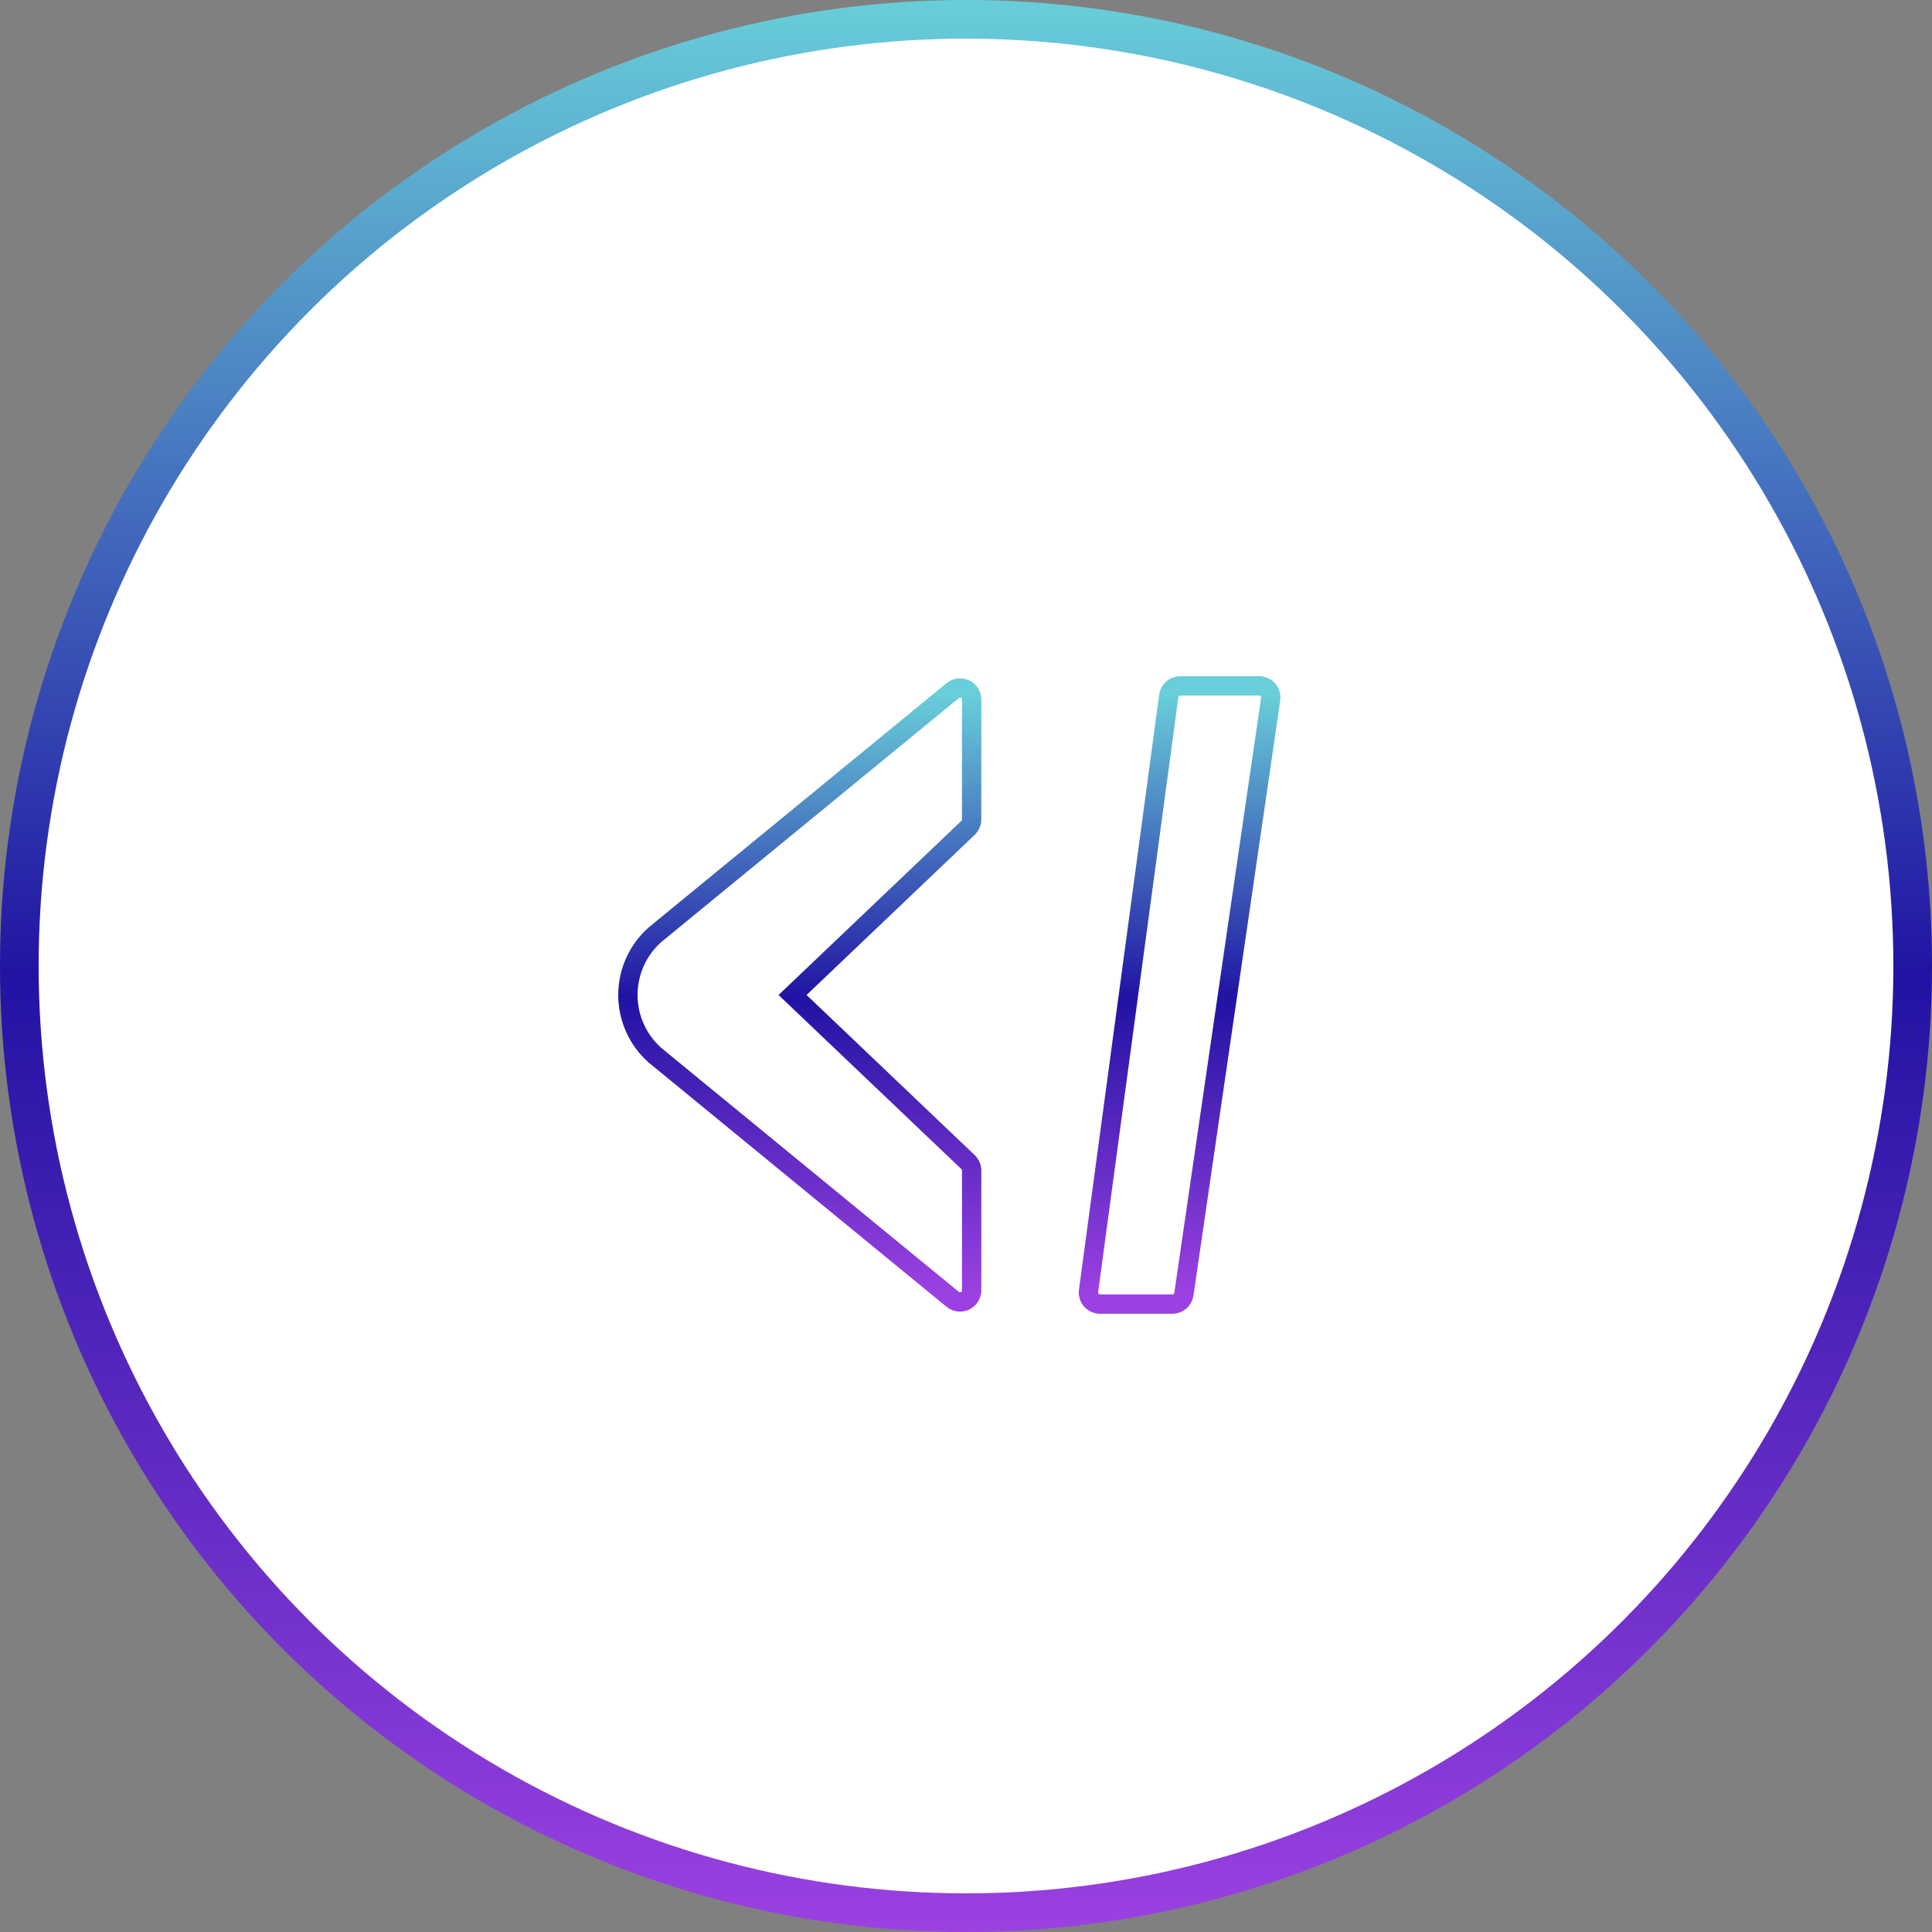
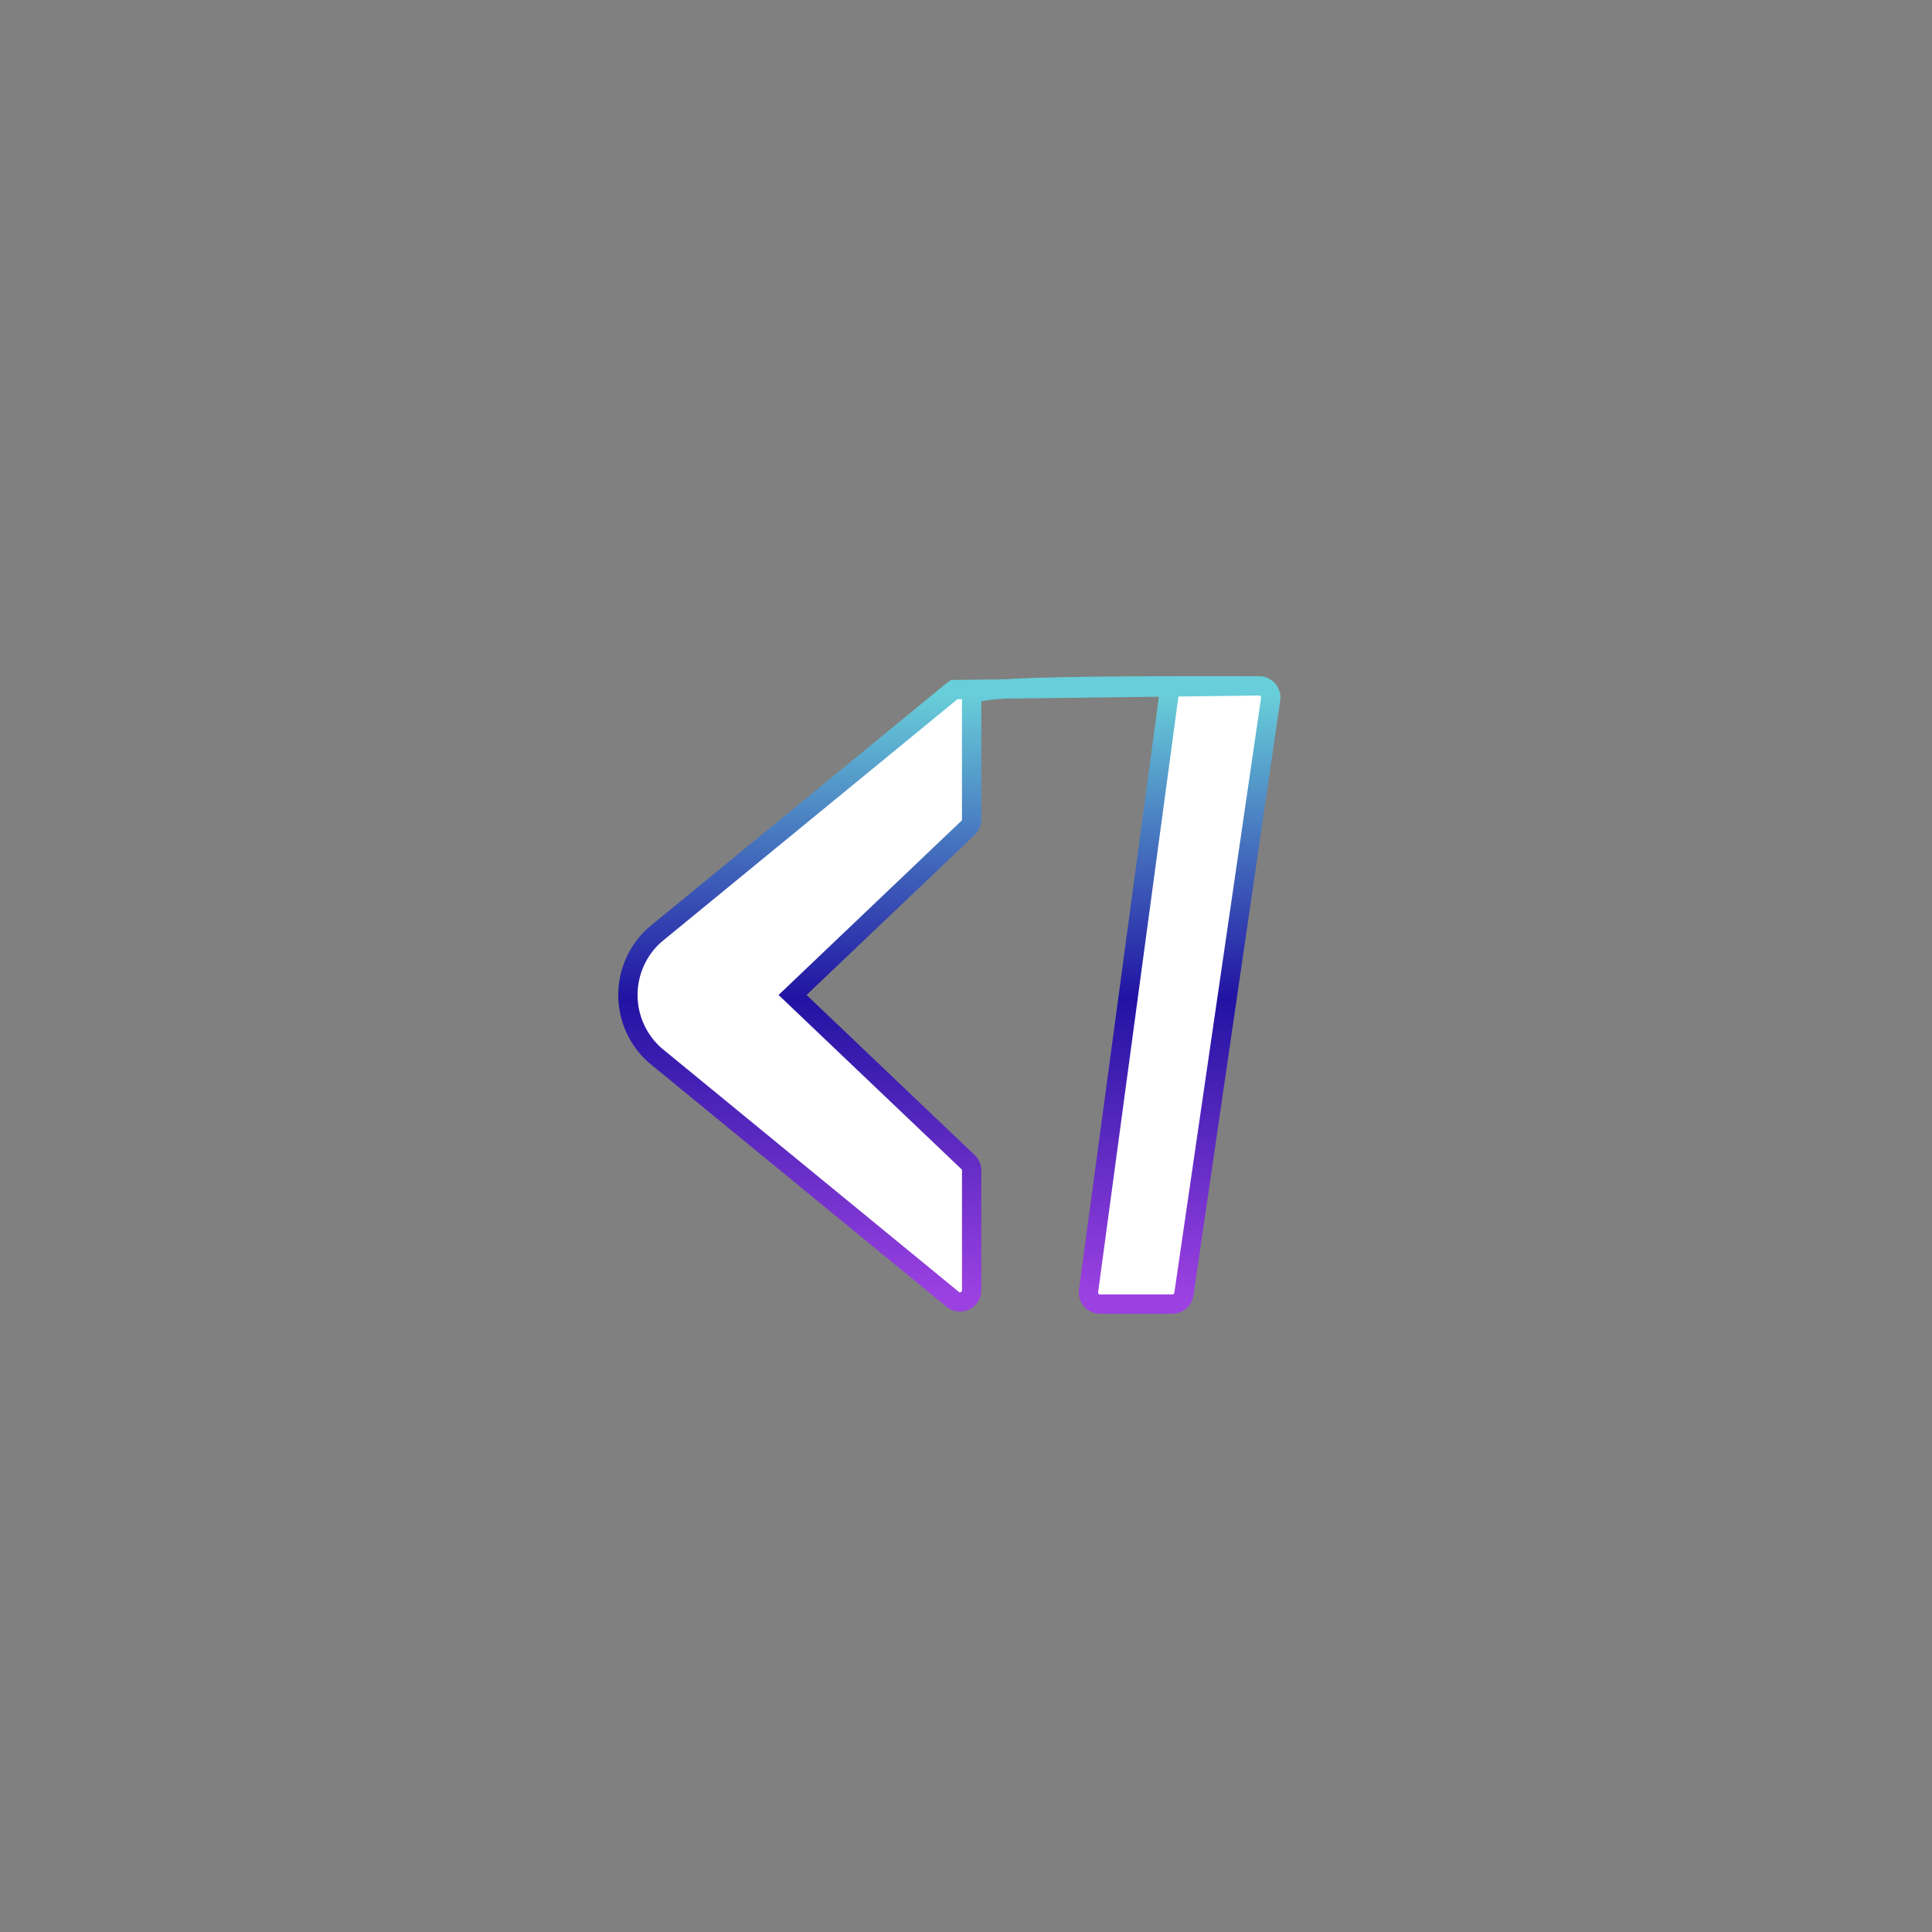
<svg xmlns="http://www.w3.org/2000/svg" width="100" height="100" viewBox="0 0 100 100" fill="none">
  <rect x="0" y="0" width="100" height="100" fill="#808080" stroke="none" />
-   <circle cx="50" cy="50" r="49" fill="white" stroke="url(#paint0_linear_296_4755)" stroke-width="2" />
-   <path d="M65.175 35.5C65.541 35.5 65.822 35.825 65.769 36.187L61.278 66.986C61.235 67.281 60.982 67.5 60.684 67.5H56.938C56.575 67.5 56.295 67.18 56.343 66.82L60.495 36.02L60.519 35.912C60.599 35.67 60.827 35.5 61.09 35.5H65.175ZM49.386 35.694C49.774 35.462 50.291 35.736 50.292 36.211V42.415C50.292 42.579 50.224 42.736 50.105 42.85L41.023 51.5L50.105 60.15C50.224 60.264 50.292 60.421 50.292 60.585V66.789C50.291 67.295 49.703 67.574 49.311 67.253L33.906 54.622L33.897 54.615L33.889 54.608C33.005 53.818 32.5 52.687 32.5 51.5C32.5 50.313 33.005 49.182 33.889 48.392L33.897 48.385L33.906 48.378L49.311 35.747L49.386 35.694Z" fill="white" stroke="url(#paint1_linear_296_4755)" />
+   <path d="M65.175 35.5C65.541 35.5 65.822 35.825 65.769 36.187L61.278 66.986C61.235 67.281 60.982 67.5 60.684 67.5H56.938C56.575 67.5 56.295 67.18 56.343 66.82L60.495 36.02L60.519 35.912C60.599 35.67 60.827 35.5 61.09 35.5H65.175ZC49.774 35.462 50.291 35.736 50.292 36.211V42.415C50.292 42.579 50.224 42.736 50.105 42.85L41.023 51.5L50.105 60.15C50.224 60.264 50.292 60.421 50.292 60.585V66.789C50.291 67.295 49.703 67.574 49.311 67.253L33.906 54.622L33.897 54.615L33.889 54.608C33.005 53.818 32.5 52.687 32.5 51.5C32.5 50.313 33.005 49.182 33.889 48.392L33.897 48.385L33.906 48.378L49.311 35.747L49.386 35.694Z" fill="white" stroke="url(#paint1_linear_296_4755)" />
  <defs>
    <linearGradient id="paint0_linear_296_4755" x1="50" y1="0" x2="50" y2="100" gradientUnits="userSpaceOnUse">
      <stop stop-color="#68CED9" />
      <stop offset="0.505" stop-color="#2113A3" />
      <stop offset="1" stop-color="#9B41E1" />
    </linearGradient>
    <linearGradient id="paint1_linear_296_4755" x1="49.146" y1="36" x2="49.146" y2="67" gradientUnits="userSpaceOnUse">
      <stop stop-color="#68CED9" />
      <stop offset="0.505" stop-color="#2113A3" />
      <stop offset="1" stop-color="#9B41E1" />
    </linearGradient>
  </defs>
</svg>